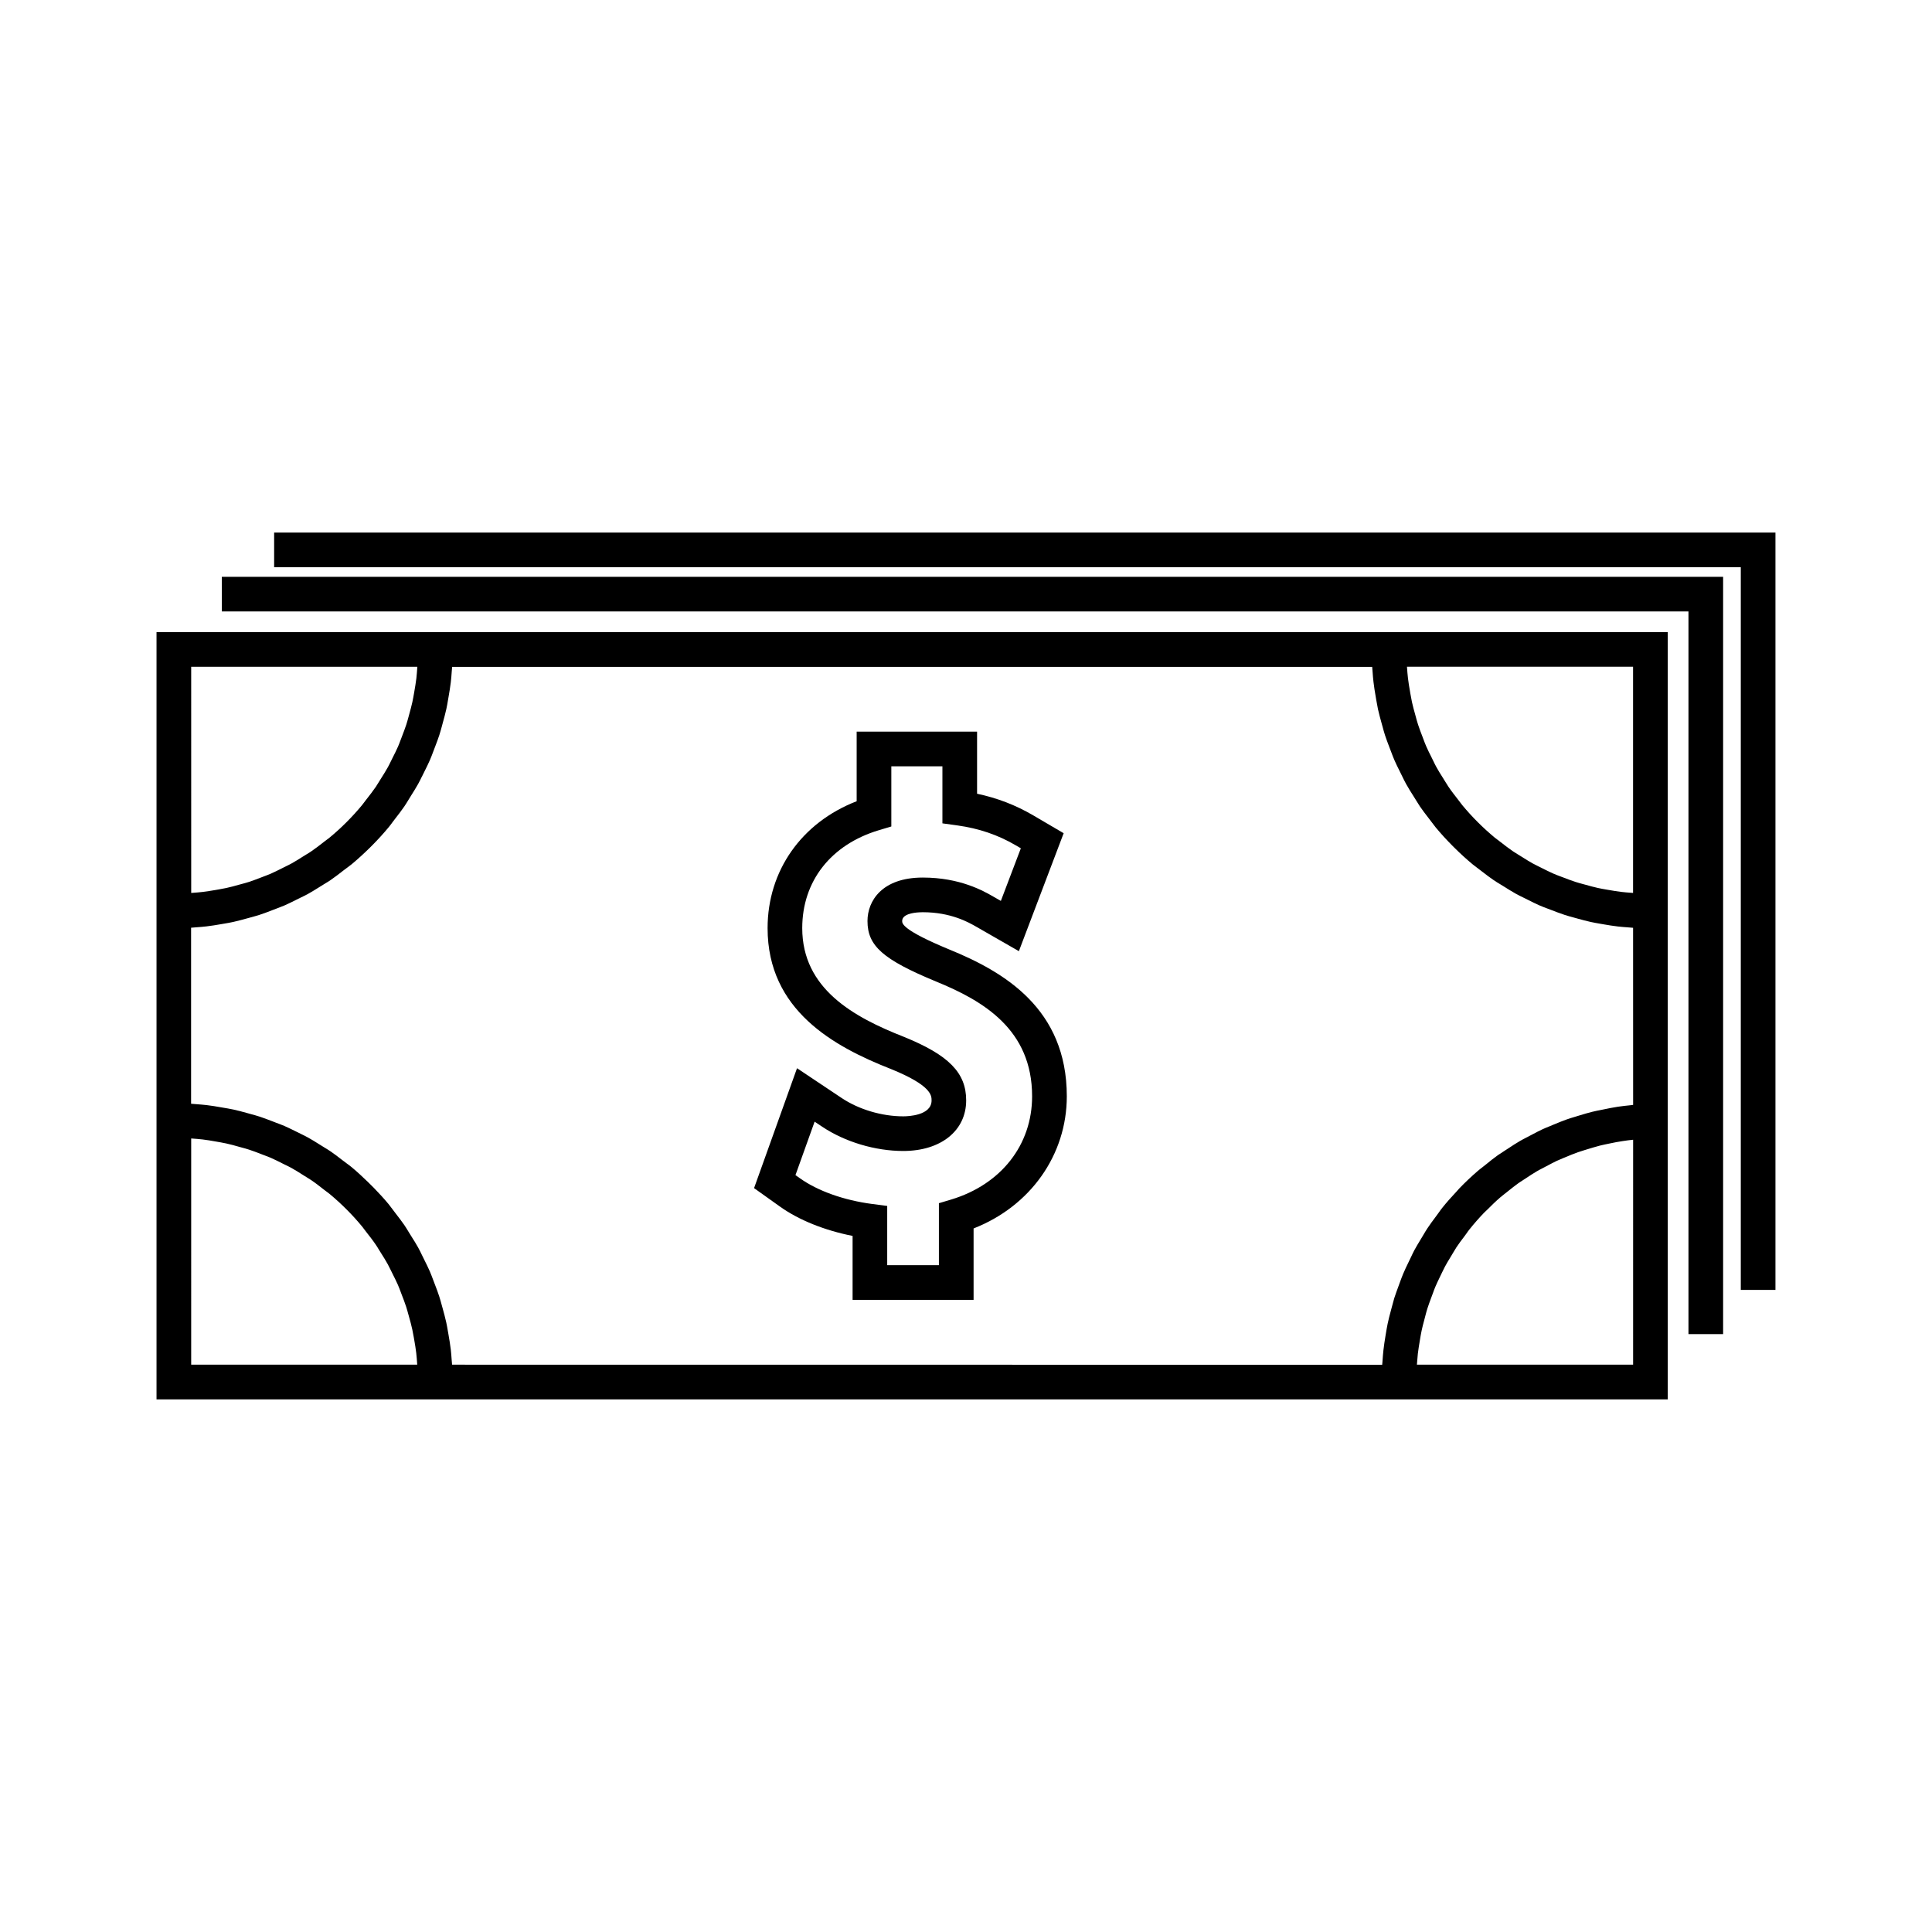
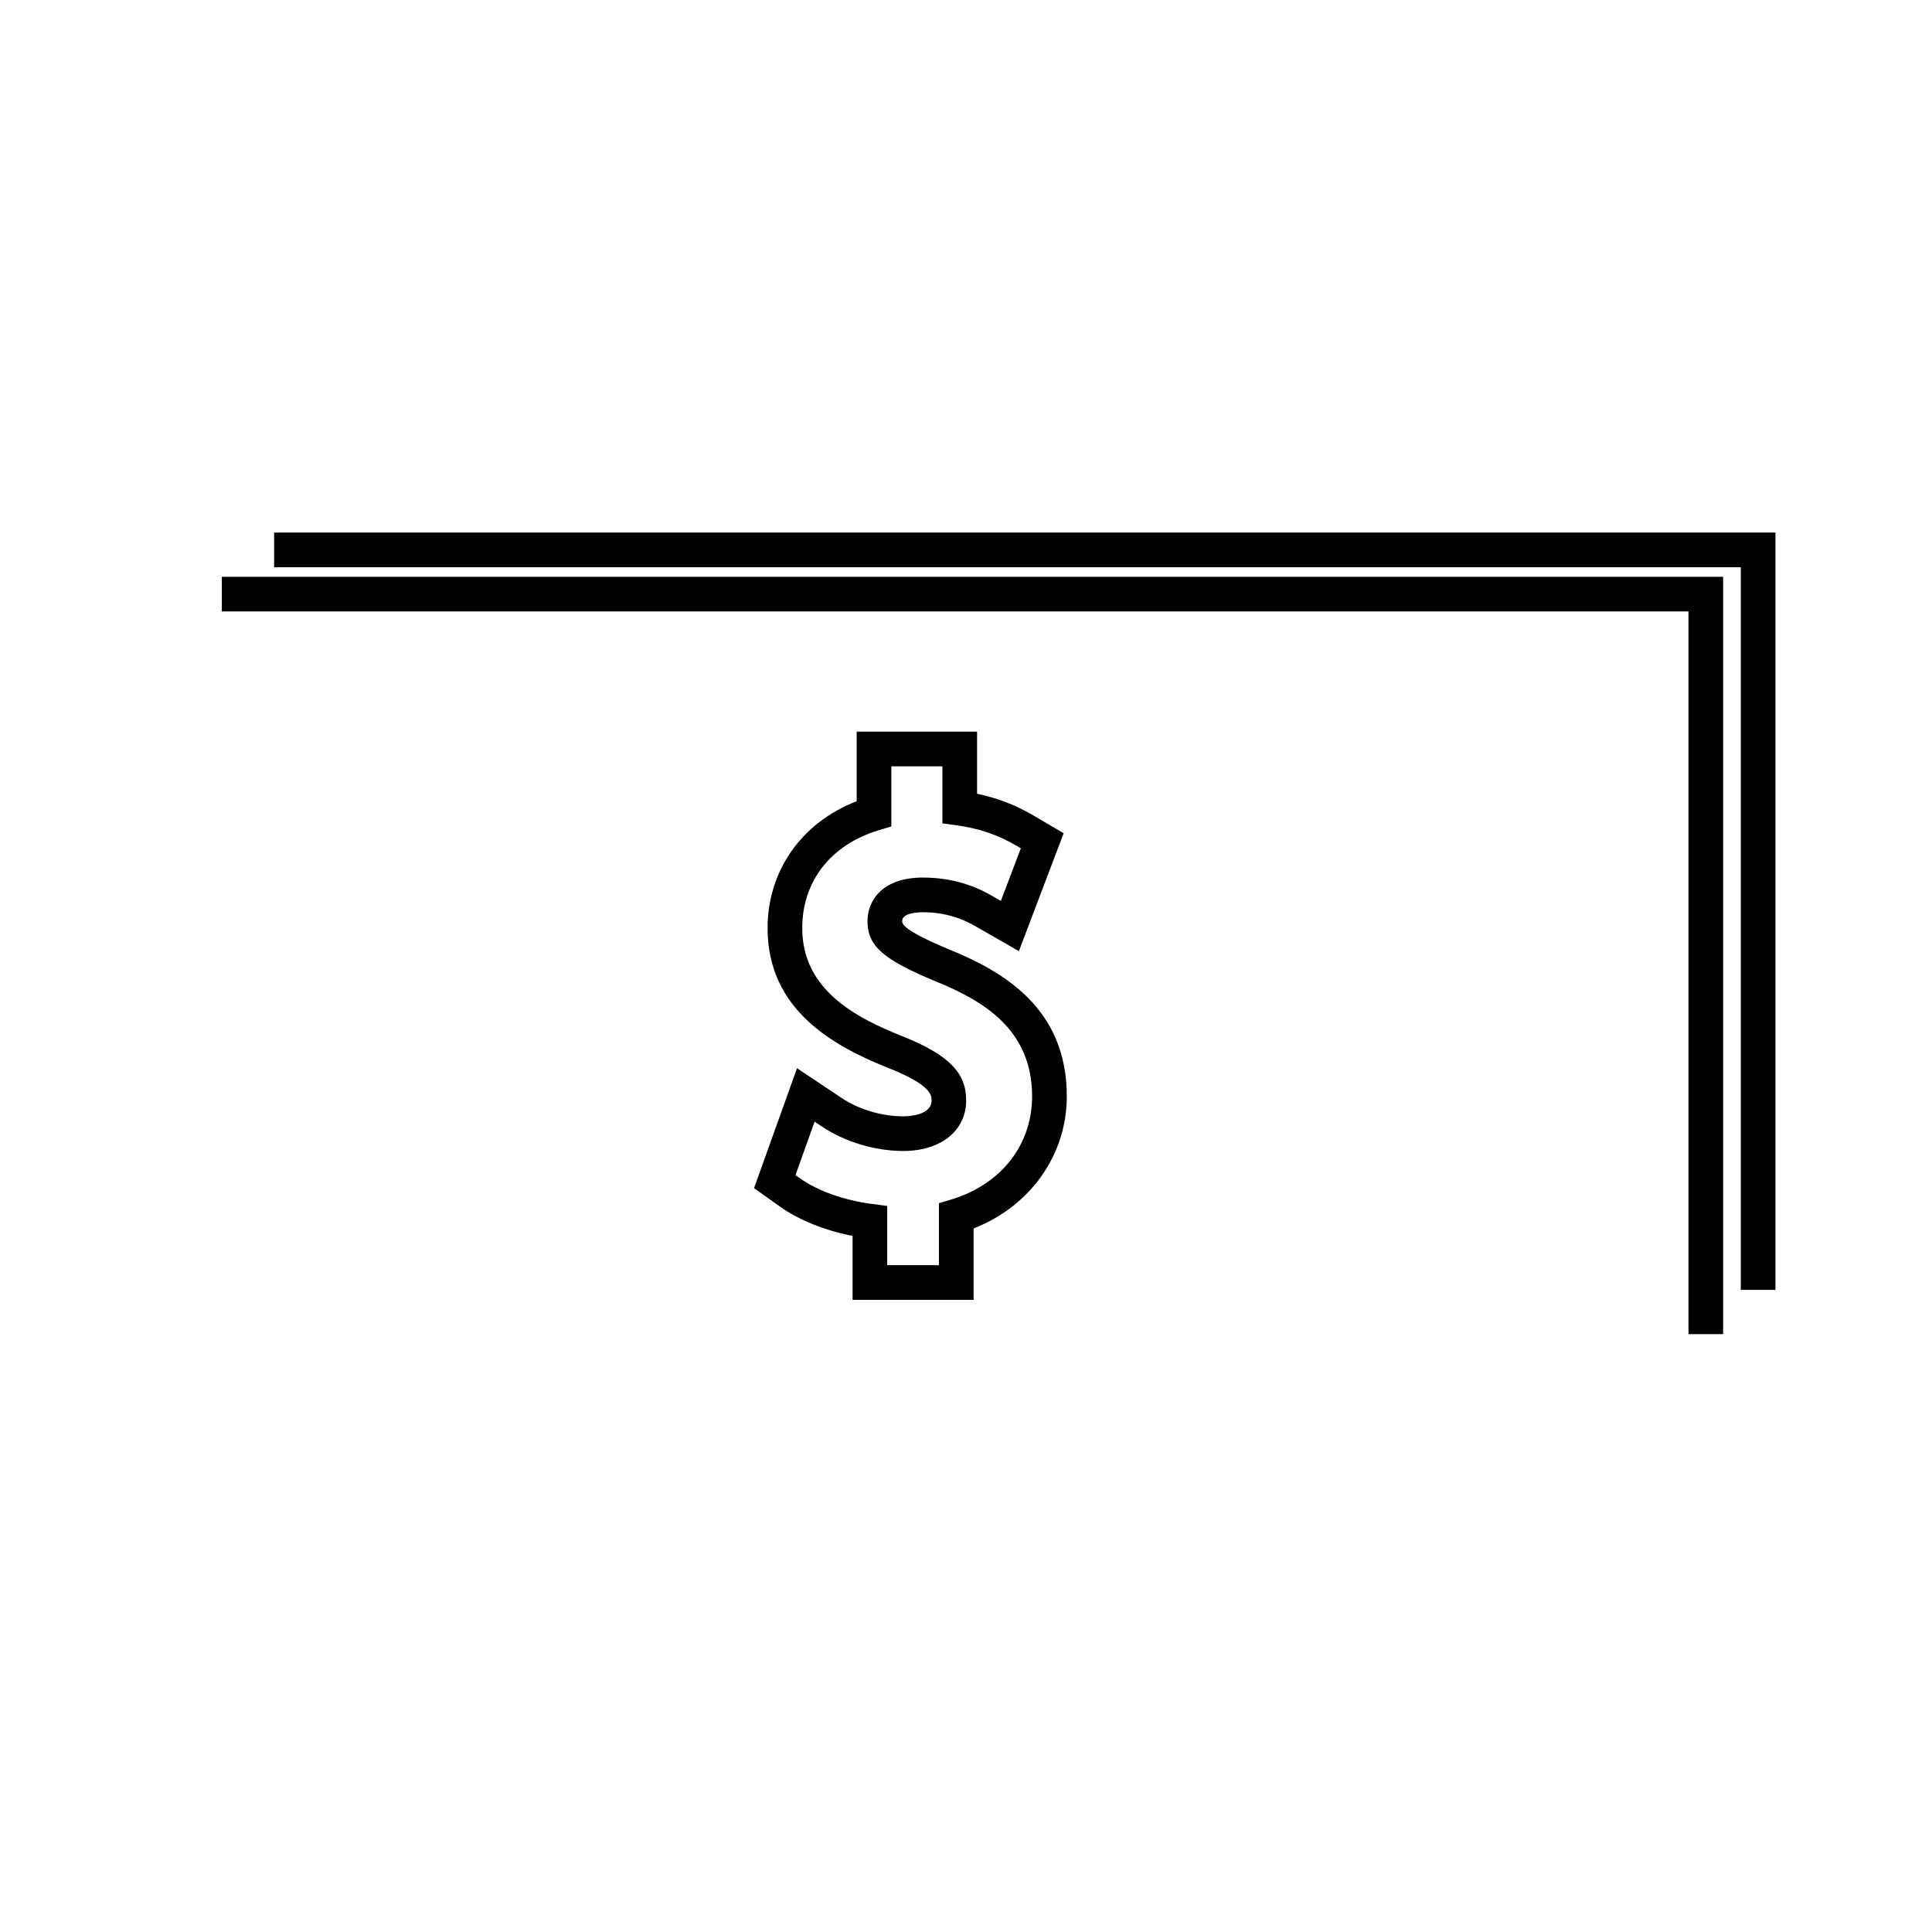
<svg xmlns="http://www.w3.org/2000/svg" fill="#000000" width="800px" height="800px" version="1.1" viewBox="144 144 512 512">
  <g>
-     <path d="m185.48 514.85h400.49v-203.32h-400.49zm391.31-9.195h-57.293l0.043-0.582c0.062-0.777 0.117-1.57 0.203-2.336 0.133-1.117 0.316-2.215 0.547-3.609 0.137-0.828 0.277-1.668 0.457-2.516 0.184-0.871 0.41-1.73 0.641-2.594l0.367-1.406c0.168-0.637 0.332-1.258 0.531-1.883 0.285-0.891 0.605-1.754 0.922-2.613l0.547-1.465c0.188-0.535 0.383-1.066 0.605-1.59 0.336-0.809 0.723-1.602 1.105-2.398l0.699-1.453c0.242-0.516 0.484-1.023 0.762-1.539 0.438-0.82 0.918-1.609 1.406-2.41l0.805-1.344c0.27-0.453 0.531-0.902 0.824-1.355 0.629-0.957 1.316-1.863 2.234-3.074l0.488-0.676c0.242-0.348 0.484-0.699 0.754-1.023 1.223-1.539 2.516-3 3.871-4.418l0.805-0.762c1.133-1.141 2.277-2.258 3.5-3.312 0.289-0.246 0.586-0.484 0.891-0.719l1.316-1.043c0.805-0.645 1.605-1.289 2.441-1.883 0.395-0.289 0.805-0.547 1.211-0.809l1.074-0.699c0.887-0.594 1.773-1.18 2.707-1.723 0.445-0.27 0.902-0.504 1.363-0.738l1.621-0.852c0.766-0.41 1.527-0.809 2.305-1.18 0.582-0.27 1.18-0.516 1.773-0.762l0.668-0.27c1.039-0.441 2.078-0.871 3.168-1.258 0.578-0.203 1.176-0.387 1.773-0.57l0.766-0.234c1.086-0.332 2.195-0.668 3.289-0.957 0.836-0.203 1.684-0.379 2.676-0.582 1.125-0.234 2.246-0.461 3.406-0.625 0.902-0.141 1.812-0.258 2.734-0.348zm-0.012-184.96v59.941l-0.672-0.051c-0.797-0.059-1.594-0.117-2.394-0.215-1.156-0.133-2.289-0.332-3.785-0.586-0.82-0.137-1.645-0.285-2.445-0.457-1.133-0.25-2.234-0.555-3.352-0.871l-0.73-0.195c-0.652-0.18-1.309-0.355-1.953-0.566-0.992-0.32-1.973-0.699-3.269-1.195l-0.621-0.23c-0.637-0.242-1.27-0.477-1.883-0.746-1.027-0.453-2.027-0.957-3.203-1.547l-0.828-0.41c-0.492-0.242-0.988-0.488-1.465-0.75-0.918-0.508-1.812-1.066-2.699-1.633l-1.328-0.82c-0.395-0.242-0.789-0.477-1.188-0.754-1.059-0.715-2.062-1.496-3.375-2.516l-1.469-1.117c-3.144-2.613-6.031-5.504-8.598-8.598-0.211-0.262-0.41-0.531-0.609-0.797l-0.652-0.855c-0.82-1.051-1.645-2.098-2.402-3.227-0.258-0.371-0.492-0.766-0.73-1.156l-0.871-1.402c-0.547-0.859-1.086-1.727-1.59-2.644-0.277-0.492-0.523-1.004-0.77-1.516l-0.582-1.188c-0.469-0.918-0.93-1.844-1.344-2.793-0.289-0.656-0.547-1.34-0.793-2.016l-0.188-0.5c-0.414-1.074-0.836-2.152-1.195-3.269-0.234-0.723-0.438-1.465-0.766-2.691-0.316-1.102-0.609-2.215-0.855-3.316-0.156-0.723-0.285-1.453-0.414-2.195l-0.109-0.652c-0.199-1.129-0.383-2.262-0.523-3.41-0.117-0.961-0.184-1.93-0.258-2.945-0.004-0.043-0.004-0.082-0.012-0.121l59.922 0.008zm-320.97 29.129 0.668-1.355c0.504-1.004 1.004-2.004 1.453-3.039 0.309-0.703 0.57-1.418 0.84-2.129l0.562-1.48c0.383-0.992 0.762-1.988 1.09-3 0.25-0.766 0.461-1.547 0.672-2.324l0.23-0.859c0.34-1.227 0.676-2.457 0.957-3.715 0.172-0.789 0.316-1.594 0.445-2.398l0.141-0.809c0.227-1.312 0.445-2.613 0.605-3.938 0.109-0.918 0.18-1.848 0.242-2.769l0.109-1.285h243.82l0.109 1.332c0.066 0.918 0.133 1.836 0.246 2.723 0.148 1.301 0.363 2.57 0.594 3.926l0.133 0.793c0.137 0.812 0.285 1.633 0.457 2.457 0.289 1.273 0.629 2.523 0.98 3.789l0.227 0.809c0.203 0.766 0.414 1.531 0.656 2.289 0.332 1.012 0.707 2.004 1.086 2.996l0.5 1.309c0.293 0.781 0.582 1.562 0.914 2.32 0.438 1.004 0.922 1.973 1.41 2.949l0.707 1.434c0.316 0.645 0.621 1.285 0.973 1.914 0.594 1.074 1.25 2.113 2.137 3.512l0.531 0.855c0.324 0.535 0.645 1.066 0.988 1.574 0.723 1.055 1.5 2.066 2.281 3.074l1.004 1.316c0.293 0.395 0.582 0.789 0.891 1.164 1.391 1.676 2.852 3.269 4.352 4.781l0.645 0.645c1.531 1.523 3.137 2.984 4.797 4.371 0.402 0.332 0.824 0.645 1.25 0.961l1.387 1.055c0.965 0.746 1.926 1.484 2.93 2.164 0.539 0.371 1.098 0.715 1.652 1.043l0.945 0.578c1.102 0.699 2.211 1.391 3.352 2.031 0.621 0.34 1.254 0.652 1.895 0.961l1.102 0.547c1.09 0.551 2.184 1.102 3.305 1.59 0.719 0.316 1.453 0.586 2.195 0.859l0.957 0.363c1.148 0.445 2.293 0.887 3.465 1.266 0.766 0.25 1.543 0.461 2.312 0.668l1.102 0.305c1.156 0.32 2.297 0.629 3.484 0.891 0.793 0.172 1.602 0.316 2.402 0.453l1.043 0.18c1.223 0.211 2.457 0.414 3.695 0.555 0.875 0.105 1.758 0.168 2.644 0.234l1.41 0.117 0.012 46.934-0.746 0.094c-1.086 0.109-2.172 0.227-3.266 0.387-1.285 0.195-2.555 0.453-4.273 0.809-0.898 0.172-1.801 0.355-2.672 0.57-1.027 0.258-2.047 0.562-3.059 0.871l-1.344 0.41c-0.766 0.227-1.539 0.461-2.293 0.73-1.07 0.379-2.109 0.809-3.594 1.422l-0.789 0.332c-0.684 0.27-1.359 0.547-2.019 0.852-0.949 0.441-1.875 0.934-2.793 1.422l-1.512 0.789c-0.594 0.309-1.191 0.613-1.762 0.957-0.988 0.57-1.941 1.203-2.898 1.836l-1.266 0.82c-0.531 0.336-1.051 0.668-1.555 1.023-1.098 0.777-2.141 1.621-3.18 2.473l-1.051 0.828c-0.383 0.301-0.766 0.582-1.102 0.883-1.699 1.465-3.352 3.023-4.879 4.613-0.184 0.184-0.355 0.387-0.766 0.859-1.273 1.363-2.551 2.777-3.723 4.246-0.367 0.461-0.715 0.945-1.051 1.422l-0.703 0.965c-0.766 1.012-1.527 2.043-2.219 3.086-0.363 0.547-0.691 1.105-1.02 1.66l-0.883 1.477c-0.547 0.891-1.086 1.793-1.586 2.719-0.301 0.562-0.562 1.129-0.828 1.699l-0.746 1.547c-0.473 0.977-0.938 1.938-1.359 2.945-0.305 0.719-0.566 1.441-0.836 2.172l-0.387 1.066c-0.395 1.074-0.789 2.129-1.148 3.25-0.25 0.84-0.473 1.68-0.691 2.531l-0.219 0.828c-0.301 1.117-0.594 2.234-0.836 3.387-0.199 0.957-0.355 1.926-0.562 3.168-0.211 1.27-0.41 2.539-0.551 3.816-0.109 0.922-0.172 1.863-0.277 3.281l-0.059 0.625-246.49-0.023-0.105-1.258c-0.066-0.934-0.133-1.863-0.242-2.797-0.156-1.324-0.379-2.625-0.605-3.938l-0.148-0.84c-0.133-0.797-0.27-1.59-0.441-2.367-0.285-1.289-0.629-2.551-0.98-3.816l-0.18-0.645c-0.219-0.82-0.445-1.645-0.703-2.441-0.348-1.086-0.754-2.141-1.16-3.195l-0.426-1.117c-0.289-0.777-0.578-1.547-0.906-2.312-0.453-1.035-0.957-2.043-1.453-3.043l-0.684-1.387c-0.305-0.637-0.609-1.258-0.949-1.875-0.52-0.945-1.09-1.859-1.664-2.754l-0.977-1.578c-0.332-0.547-0.656-1.086-1.02-1.621-0.715-1.035-1.48-2.031-2.25-3.023l-0.867-1.148c-0.348-0.473-0.691-0.934-1.059-1.387-1.242-1.508-2.578-2.934-3.93-4.336-0.508-0.523-1.023-1.023-1.559-1.547-1.387-1.344-2.801-2.664-4.281-3.894-0.43-0.355-0.883-0.699-1.34-1.023l-1.34-1.012c-0.945-0.738-1.895-1.465-2.883-2.141-0.531-0.367-1.082-0.699-1.637-1.035l-1.574-0.977c-0.902-0.562-1.812-1.141-2.731-1.645-0.637-0.355-1.285-0.676-1.938-0.992l-1.637-0.809c-0.902-0.441-1.805-0.891-2.746-1.301-0.723-0.309-1.457-0.582-2.195-0.859l-1.344-0.516c-1.012-0.387-2.027-0.777-3.07-1.117-0.809-0.27-1.633-0.484-2.457-0.707l-0.965-0.27c-1.16-0.32-2.309-0.637-3.496-0.891-0.934-0.203-1.875-0.355-3.234-0.582-1.297-0.234-2.598-0.453-3.926-0.605-0.922-0.105-1.859-0.172-2.793-0.246l-1.27-0.105v-46.648l1.484-0.121c0.867-0.066 1.73-0.125 2.566-0.23 1.328-0.152 2.629-0.371 3.945-0.598l0.781-0.133c0.812-0.137 1.625-0.277 2.43-0.457 1.289-0.289 2.562-0.637 3.824-0.988l0.805-0.219c0.762-0.211 1.516-0.414 2.273-0.656 1.133-0.367 2.242-0.793 3.715-1.363l0.805-0.305c0.703-0.262 1.406-0.531 2.098-0.824 1.043-0.461 2.059-0.965 3.066-1.469l1.434-0.707c0.609-0.293 1.211-0.582 1.801-0.914 0.949-0.523 1.863-1.098 2.777-1.668l1.645-1.02c0.516-0.309 1.027-0.621 1.523-0.961 1.102-0.75 2.164-1.574 3.633-2.715l0.789-0.586c0.383-0.285 0.766-0.566 1.148-0.875 1.668-1.391 3.266-2.852 4.797-4.359l0.629-0.629c1.523-1.531 2.992-3.137 4.367-4.801 0.352-0.418 0.684-0.867 1.008-1.312l0.766-1.012c0.824-1.059 1.648-2.121 2.414-3.242 0.371-0.547 0.707-1.102 1.051-1.664l0.781-1.27c0.625-0.988 1.242-1.977 1.816-3 0.359-0.645 0.672-1.289 0.984-1.934zm-61.141-29.117h59.926c-0.004 0.109-0.016 0.215-0.02 0.332-0.066 0.918-0.133 1.844-0.234 2.734-0.141 1.156-0.332 2.293-0.582 3.746-0.148 0.84-0.289 1.668-0.469 2.5-0.234 1.074-0.523 2.113-0.859 3.348l-0.203 0.746c-0.18 0.652-0.352 1.297-0.562 1.938-0.32 0.988-0.699 1.961-1.203 3.285l-0.309 0.809c-0.211 0.562-0.418 1.125-0.656 1.668-0.414 0.961-0.883 1.883-1.57 3.25l-0.379 0.766c-0.242 0.5-0.488 1.004-0.762 1.496-0.531 0.961-1.113 1.879-1.961 3.227l-0.484 0.781c-0.242 0.398-0.484 0.797-0.746 1.188-0.766 1.125-1.609 2.199-2.566 3.426l-1.086 1.426c-2.582 3.117-5.473 6.016-8.605 8.605-0.227 0.188-0.469 0.363-0.707 0.539l-0.746 0.562c-1.117 0.875-2.231 1.746-3.418 2.551-0.387 0.27-0.781 0.504-1.188 0.75l-1.055 0.652c-0.973 0.613-1.941 1.234-2.949 1.789-0.484 0.27-0.977 0.508-1.477 0.75l-1.211 0.605c-0.934 0.469-1.863 0.938-2.812 1.355-0.609 0.262-1.238 0.5-1.863 0.734l-0.754 0.289c-1.051 0.402-2.09 0.809-3.168 1.16-0.668 0.215-1.355 0.398-2.043 0.582l-0.629 0.168c-1.105 0.316-2.219 0.621-3.359 0.867-0.703 0.152-1.418 0.285-2.125 0.402l-0.793 0.137c-1.086 0.18-2.188 0.363-3.301 0.5-0.84 0.102-1.68 0.164-2.922 0.258l-0.148 0.012zm0 125.01h0.133c0.98 0.074 1.961 0.141 2.938 0.258 1.145 0.133 2.277 0.332 3.422 0.535 0.938 0.164 1.879 0.32 2.812 0.523 1.133 0.246 2.234 0.551 3.348 0.871l0.781 0.215c0.637 0.172 1.27 0.336 1.891 0.547 1.004 0.32 1.977 0.699 3.285 1.203l0.84 0.32c0.551 0.203 1.105 0.41 1.645 0.645 1.102 0.484 2.18 1.035 3.254 1.578l0.836 0.41c0.477 0.234 0.957 0.461 1.418 0.719 0.992 0.551 1.953 1.16 3.242 1.977l0.781 0.484c0.395 0.234 0.793 0.484 1.172 0.738 1.18 0.797 2.309 1.691 3.434 2.57l1.422 1.074c3.152 2.625 6.047 5.516 8.605 8.613 0.215 0.258 0.402 0.523 0.605 0.789l0.488 0.645c0.875 1.117 1.758 2.234 2.562 3.422 0.27 0.387 0.52 0.797 0.766 1.219l0.691 1.105c0.594 0.945 1.195 1.895 1.73 2.871 0.258 0.473 0.492 0.945 0.723 1.422l0.551 1.117c0.492 0.977 0.988 1.957 1.426 2.961 0.262 0.605 0.5 1.238 0.734 1.863l0.234 0.625c0.426 1.086 0.844 2.172 1.203 3.281 0.203 0.625 0.371 1.25 0.547 1.883l0.219 0.789c0.309 1.105 0.613 2.215 0.859 3.352 0.152 0.688 0.273 1.395 0.398 2.09l0.125 0.719c0.199 1.141 0.387 2.277 0.523 3.422 0.105 0.914 0.172 1.836 0.25 2.934 0 0.051 0.004 0.094 0.004 0.141l-59.898 0.004z" />
    <path d="m383.39 439.84c-5.684 0-11.797-1.816-16.348-4.859l-11.824-7.894-11.383 31.777 6.84 4.879c5.012 3.578 11.809 6.312 19.27 7.789v16.949h32.066v-18.93c15.051-5.883 24.703-19.484 24.703-35.016 0-23.227-16.625-32.984-31.102-38.895-12.527-5.18-12.527-6.906-12.527-7.559 0-1.801 2.887-2.219 4.594-2.305l0.875-0.027c7.457 0 12.145 2.688 14.176 3.848l11.285 6.473 11.867-31.258-8.098-4.75c-4.629-2.707-9.504-4.582-14.848-5.715v-16.449h-31.91v18.438c-14.602 5.652-23.605 18.426-23.605 33.629 0 21.742 17.504 31.383 32.727 37.352 10.73 4.356 10.73 7.023 10.73 8.312 0 4.008-6.238 4.211-7.488 4.211zm0.16-21.062c-13.324-5.227-26.949-12.742-26.949-28.816 0-12.438 7.598-22.148 20.336-25.957l3.273-0.98v-15.949h13.539v15.121l3.961 0.547c5.703 0.793 10.746 2.508 15.418 5.242l1.406 0.82-5.297 13.945-1.973-1.129c-2.641-1.516-8.812-5.059-18.719-5.059-10.816 0-14.652 6.203-14.652 11.516 0 6.602 4.082 10.203 18.223 16.055 12.559 5.129 25.402 12.754 25.402 30.391 0.004 12.875-8.207 23.359-21.434 27.359l-3.266 0.977v16.43h-13.699v-15.703l-4-0.523c-7.457-0.977-14.426-3.453-19.125-6.809l-1.188-0.84 5.074-14.164 2.047 1.363c6.004 4.008 14.016 6.406 21.445 6.406 9.973 0 16.672-5.379 16.672-13.398 0.016-7.309-4.609-12.027-16.496-16.844z" />
    <path d="m202.79 306.04h388.67v191.51h9.184v-200.69h-397.86z" />
    <path d="m216.65 285.14v9.184h388.68v191.51h9.184v-200.7z" />
  </g>
</svg>